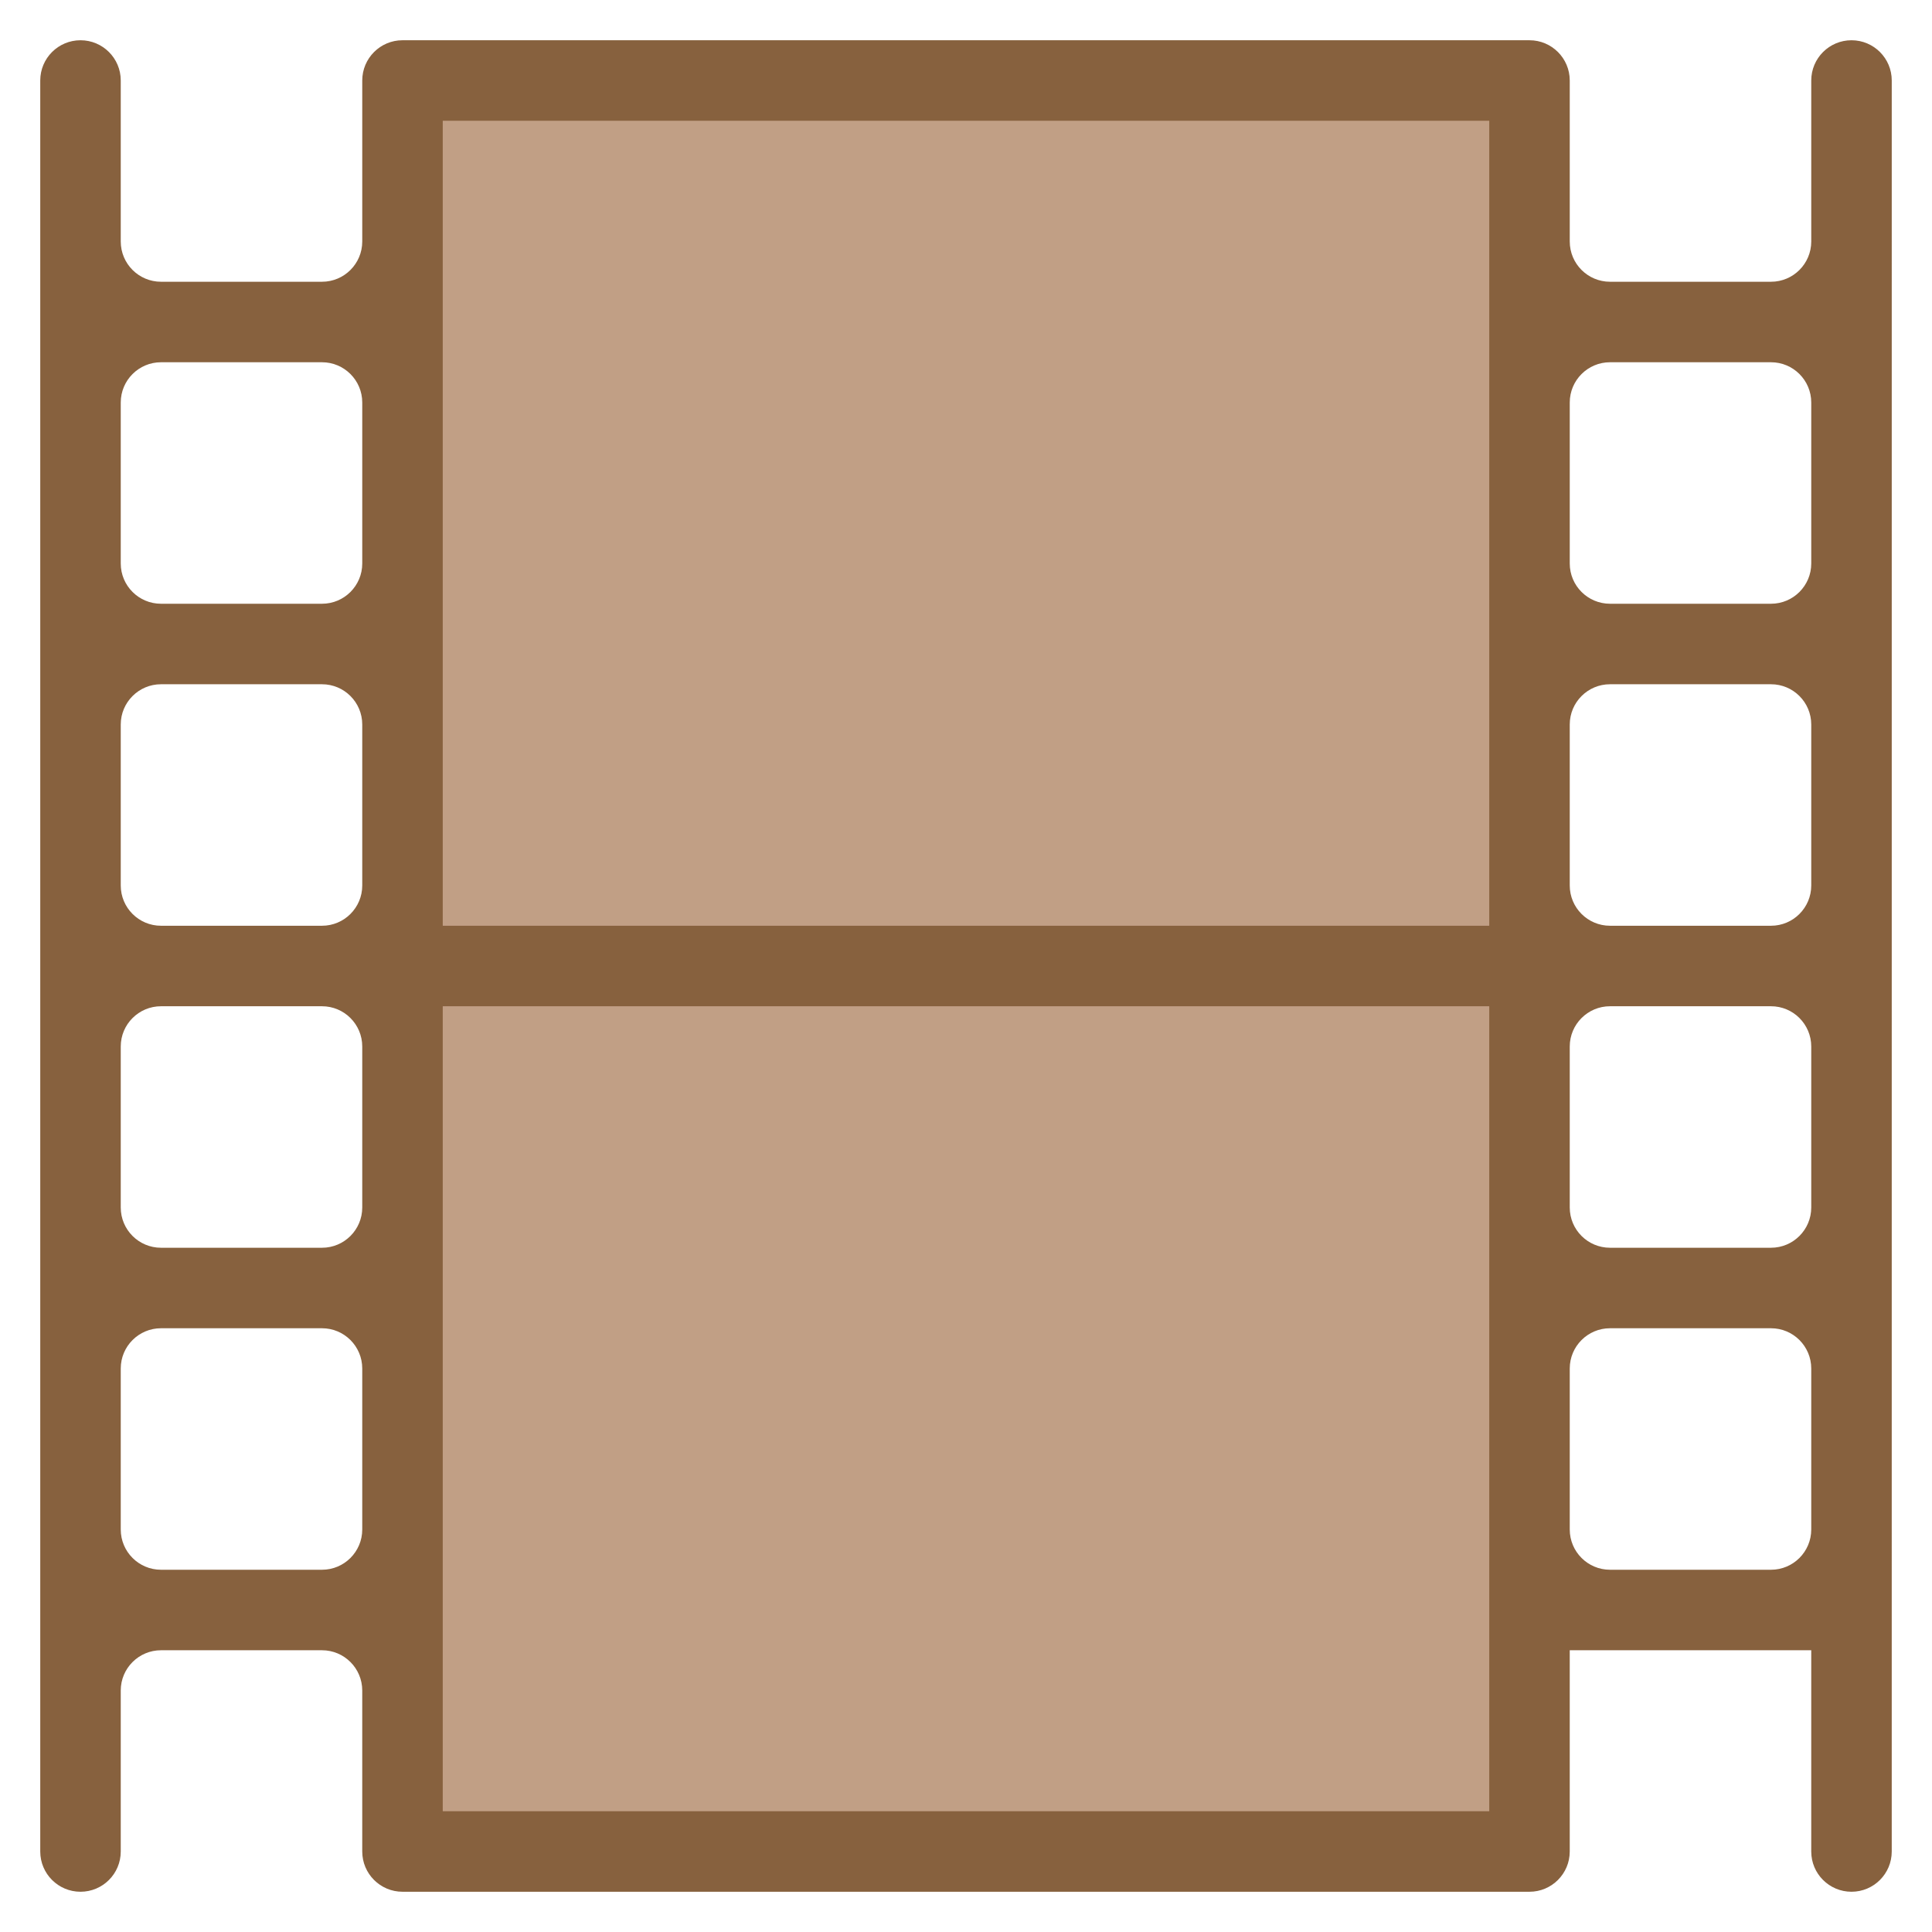
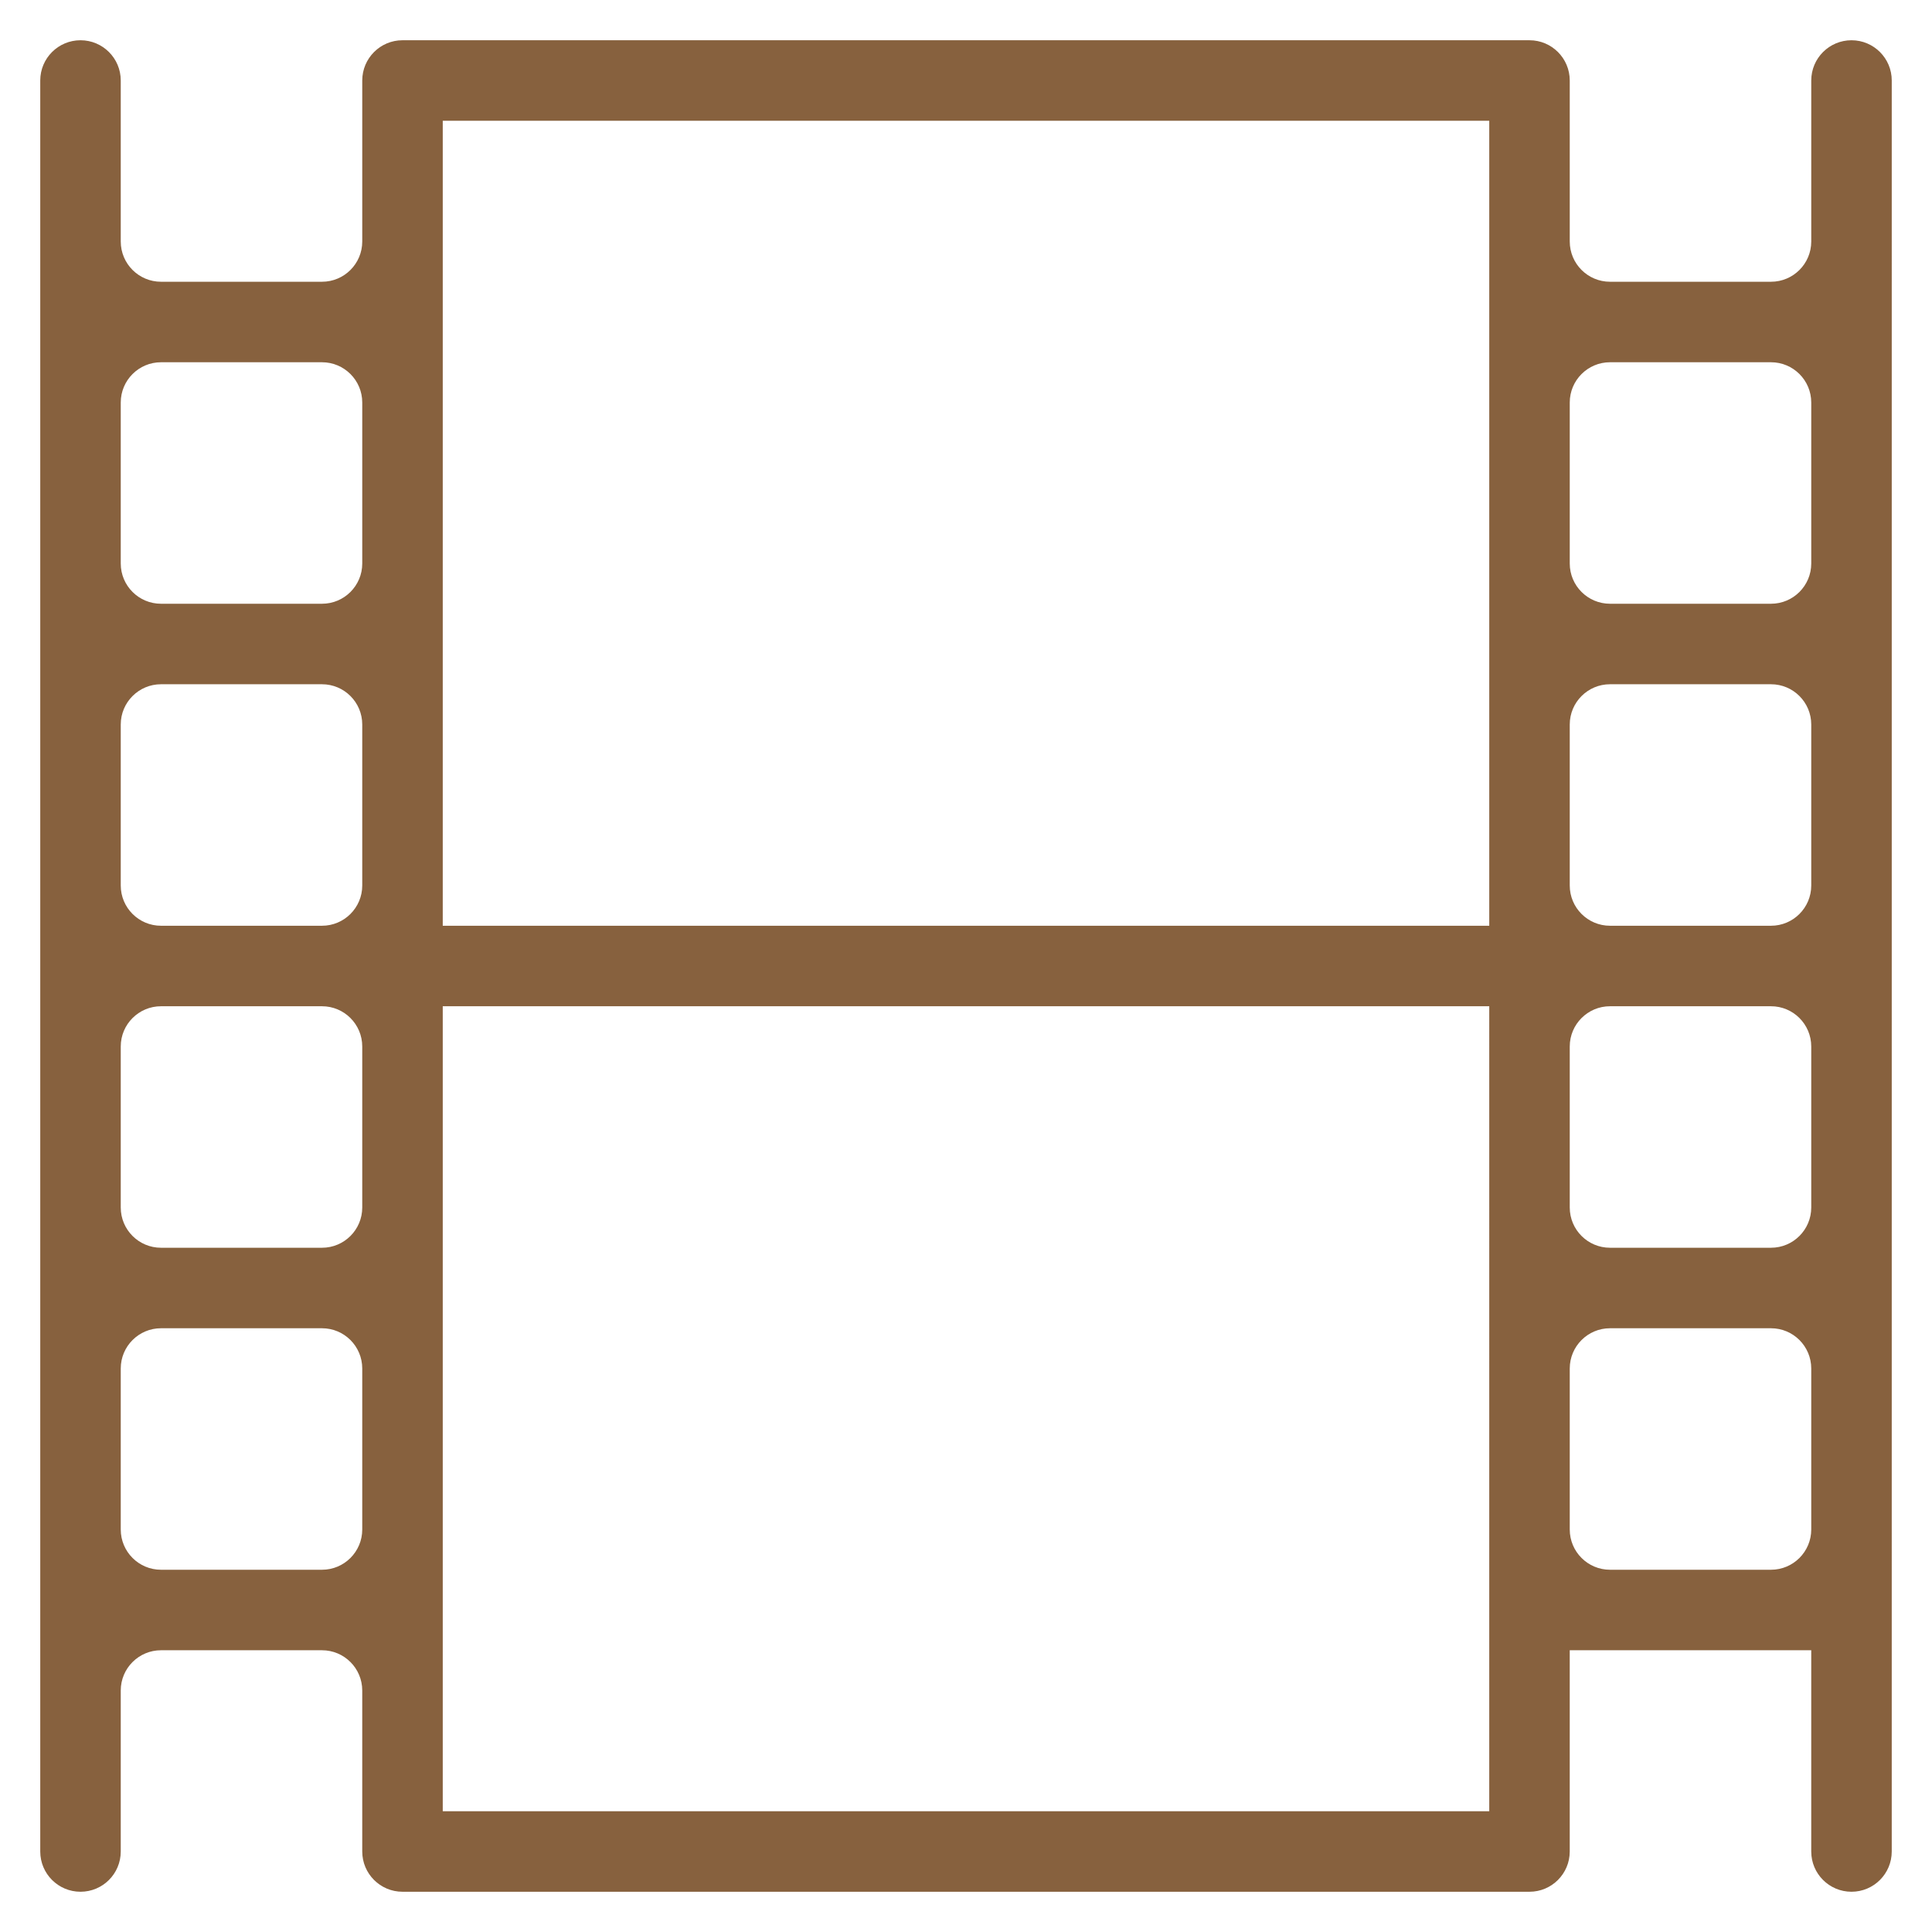
<svg xmlns="http://www.w3.org/2000/svg" viewBox="0 0 48 48" width="48" height="48">
  <g class="nc-icon-wrapper">
-     <rect x="10" y="2" fill="#C19F85" width="28" height="44" />
    <path fill="#87613E" d="M47,2c0-0.553-0.448-1-1-1s-1,0.447-1,1v4c0,0.552-0.448,1-1,1h-4c-0.552,0-1-0.448-1-1V2 c0-0.552-0.448-1-1-1H10C9.448,1,9,1.448,9,2v4c0,0.552-0.448,1-1,1H4C3.448,7,3,6.552,3,6V2 c0-0.553-0.448-1-1-1S1,1.447,1,2v44c0,0.553,0.448,1,1,1s1-0.447,1-1v-4c0-0.552,0.448-1,1-1h4 c0.552,0,1,0.448,1,1v4c0,0.552,0.448,1,1,1h28c0.552,0,1-0.448,1-1v-5h6v5c0,0.553,0.448,1,1,1s1-0.447,1-1V2z M40,25h4c0.552,0,1,0.448,1,1v4c0,0.552-0.448,1-1,1h-4c-0.552,0-1-0.448-1-1v-4C39,25.448,39.448,25,40,25z M40,17h4c0.552,0,1,0.448,1,1v4c0,0.552-0.448,1-1,1h-4c-0.552,0-1-0.448-1-1v-4C39,17.448,39.448,17,40,17z M45,10v4c0,0.552-0.448,1-1,1h-4c-0.552,0-1-0.448-1-1v-4c0-0.552,0.448-1,1-1h4C44.552,9,45,9.448,45,10z M11,3 h26v20H11V3z M8,31H4c-0.552,0-1-0.448-1-1v-4c0-0.552,0.448-1,1-1h4c0.552,0,1,0.448,1,1v4C9,30.552,8.552,31,8,31 z M3,22v-4c0-0.552,0.448-1,1-1h4c0.552,0,1,0.448,1,1v4c0,0.552-0.448,1-1,1H4C3.448,23,3,22.552,3,22z M9,10v4 c0,0.552-0.448,1-1,1H4c-0.552,0-1-0.448-1-1v-4c0-0.552,0.448-1,1-1h4C8.552,9,9,9.448,9,10z M3,38v-4 c0-0.552,0.448-1,1-1h4c0.552,0,1,0.448,1,1v4c0,0.552-0.448,1-1,1H4C3.448,39,3,38.552,3,38z M37,45H11V25h26V45z M39,38v-4c0-0.552,0.448-1,1-1h4c0.552,0,1,0.448,1,1v4c0,0.552-0.448,1-1,1h-4C39.448,39,39,38.552,39,38z" />
  </g>
</svg>